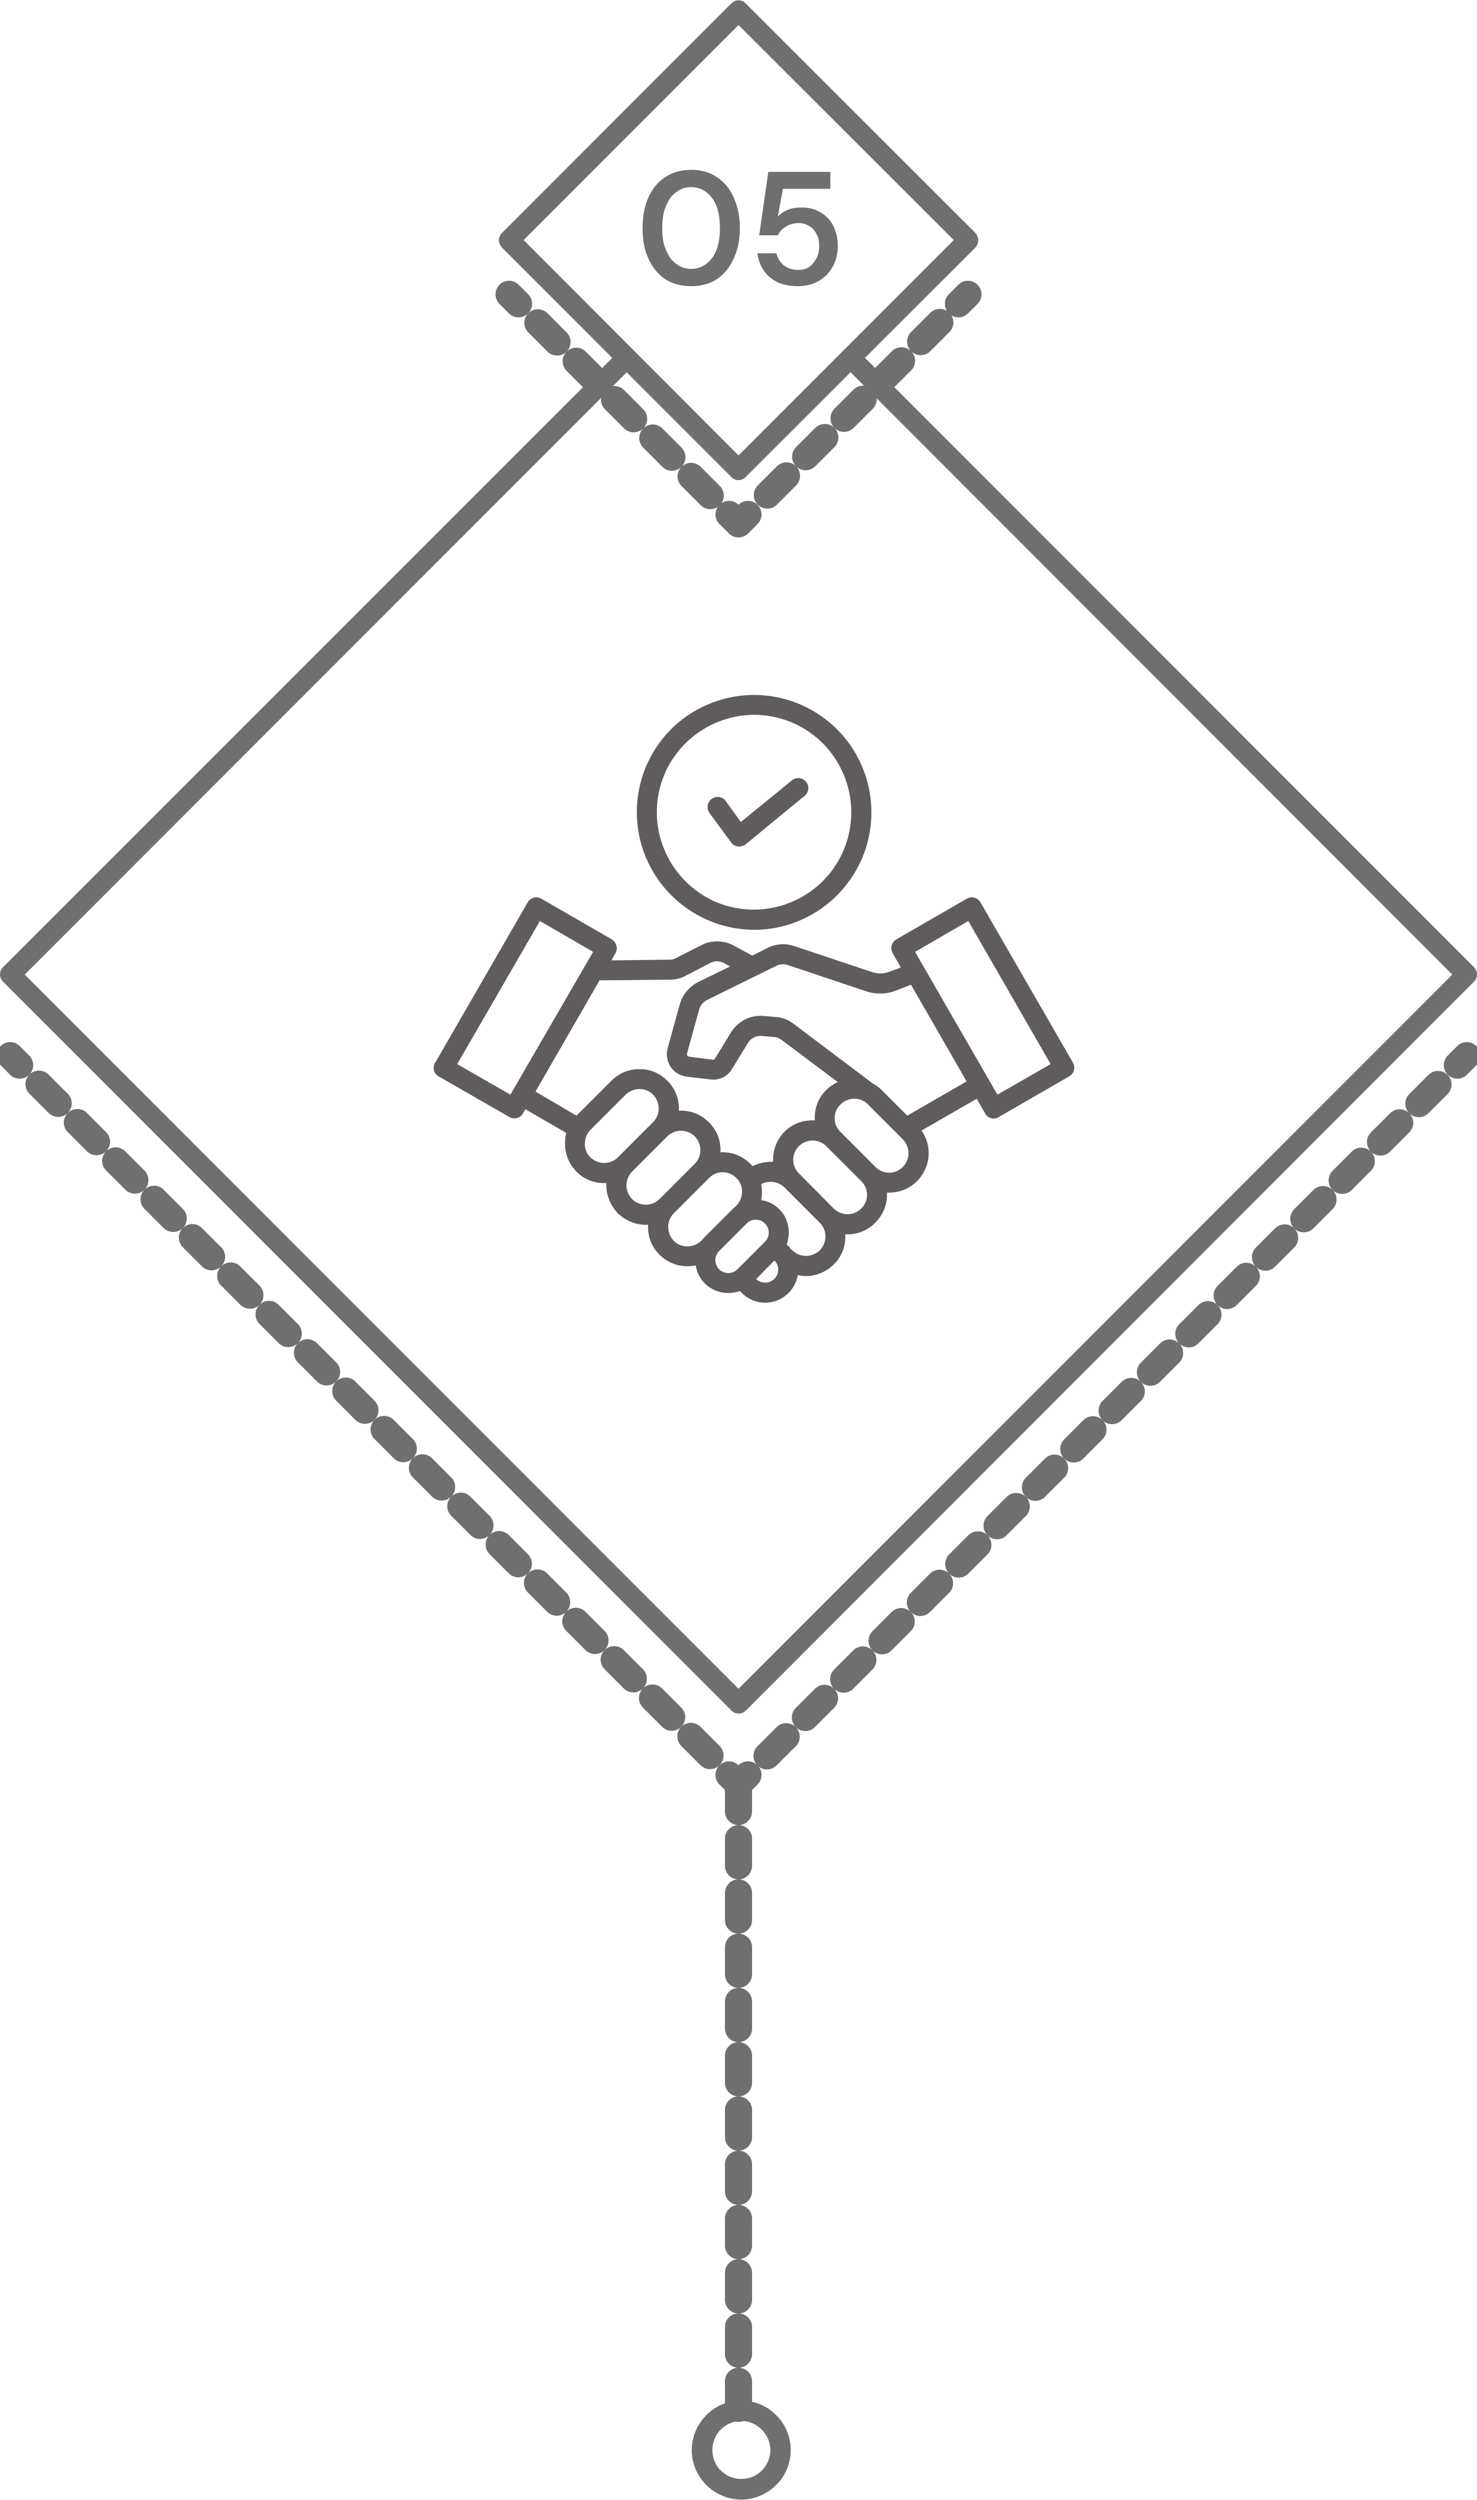
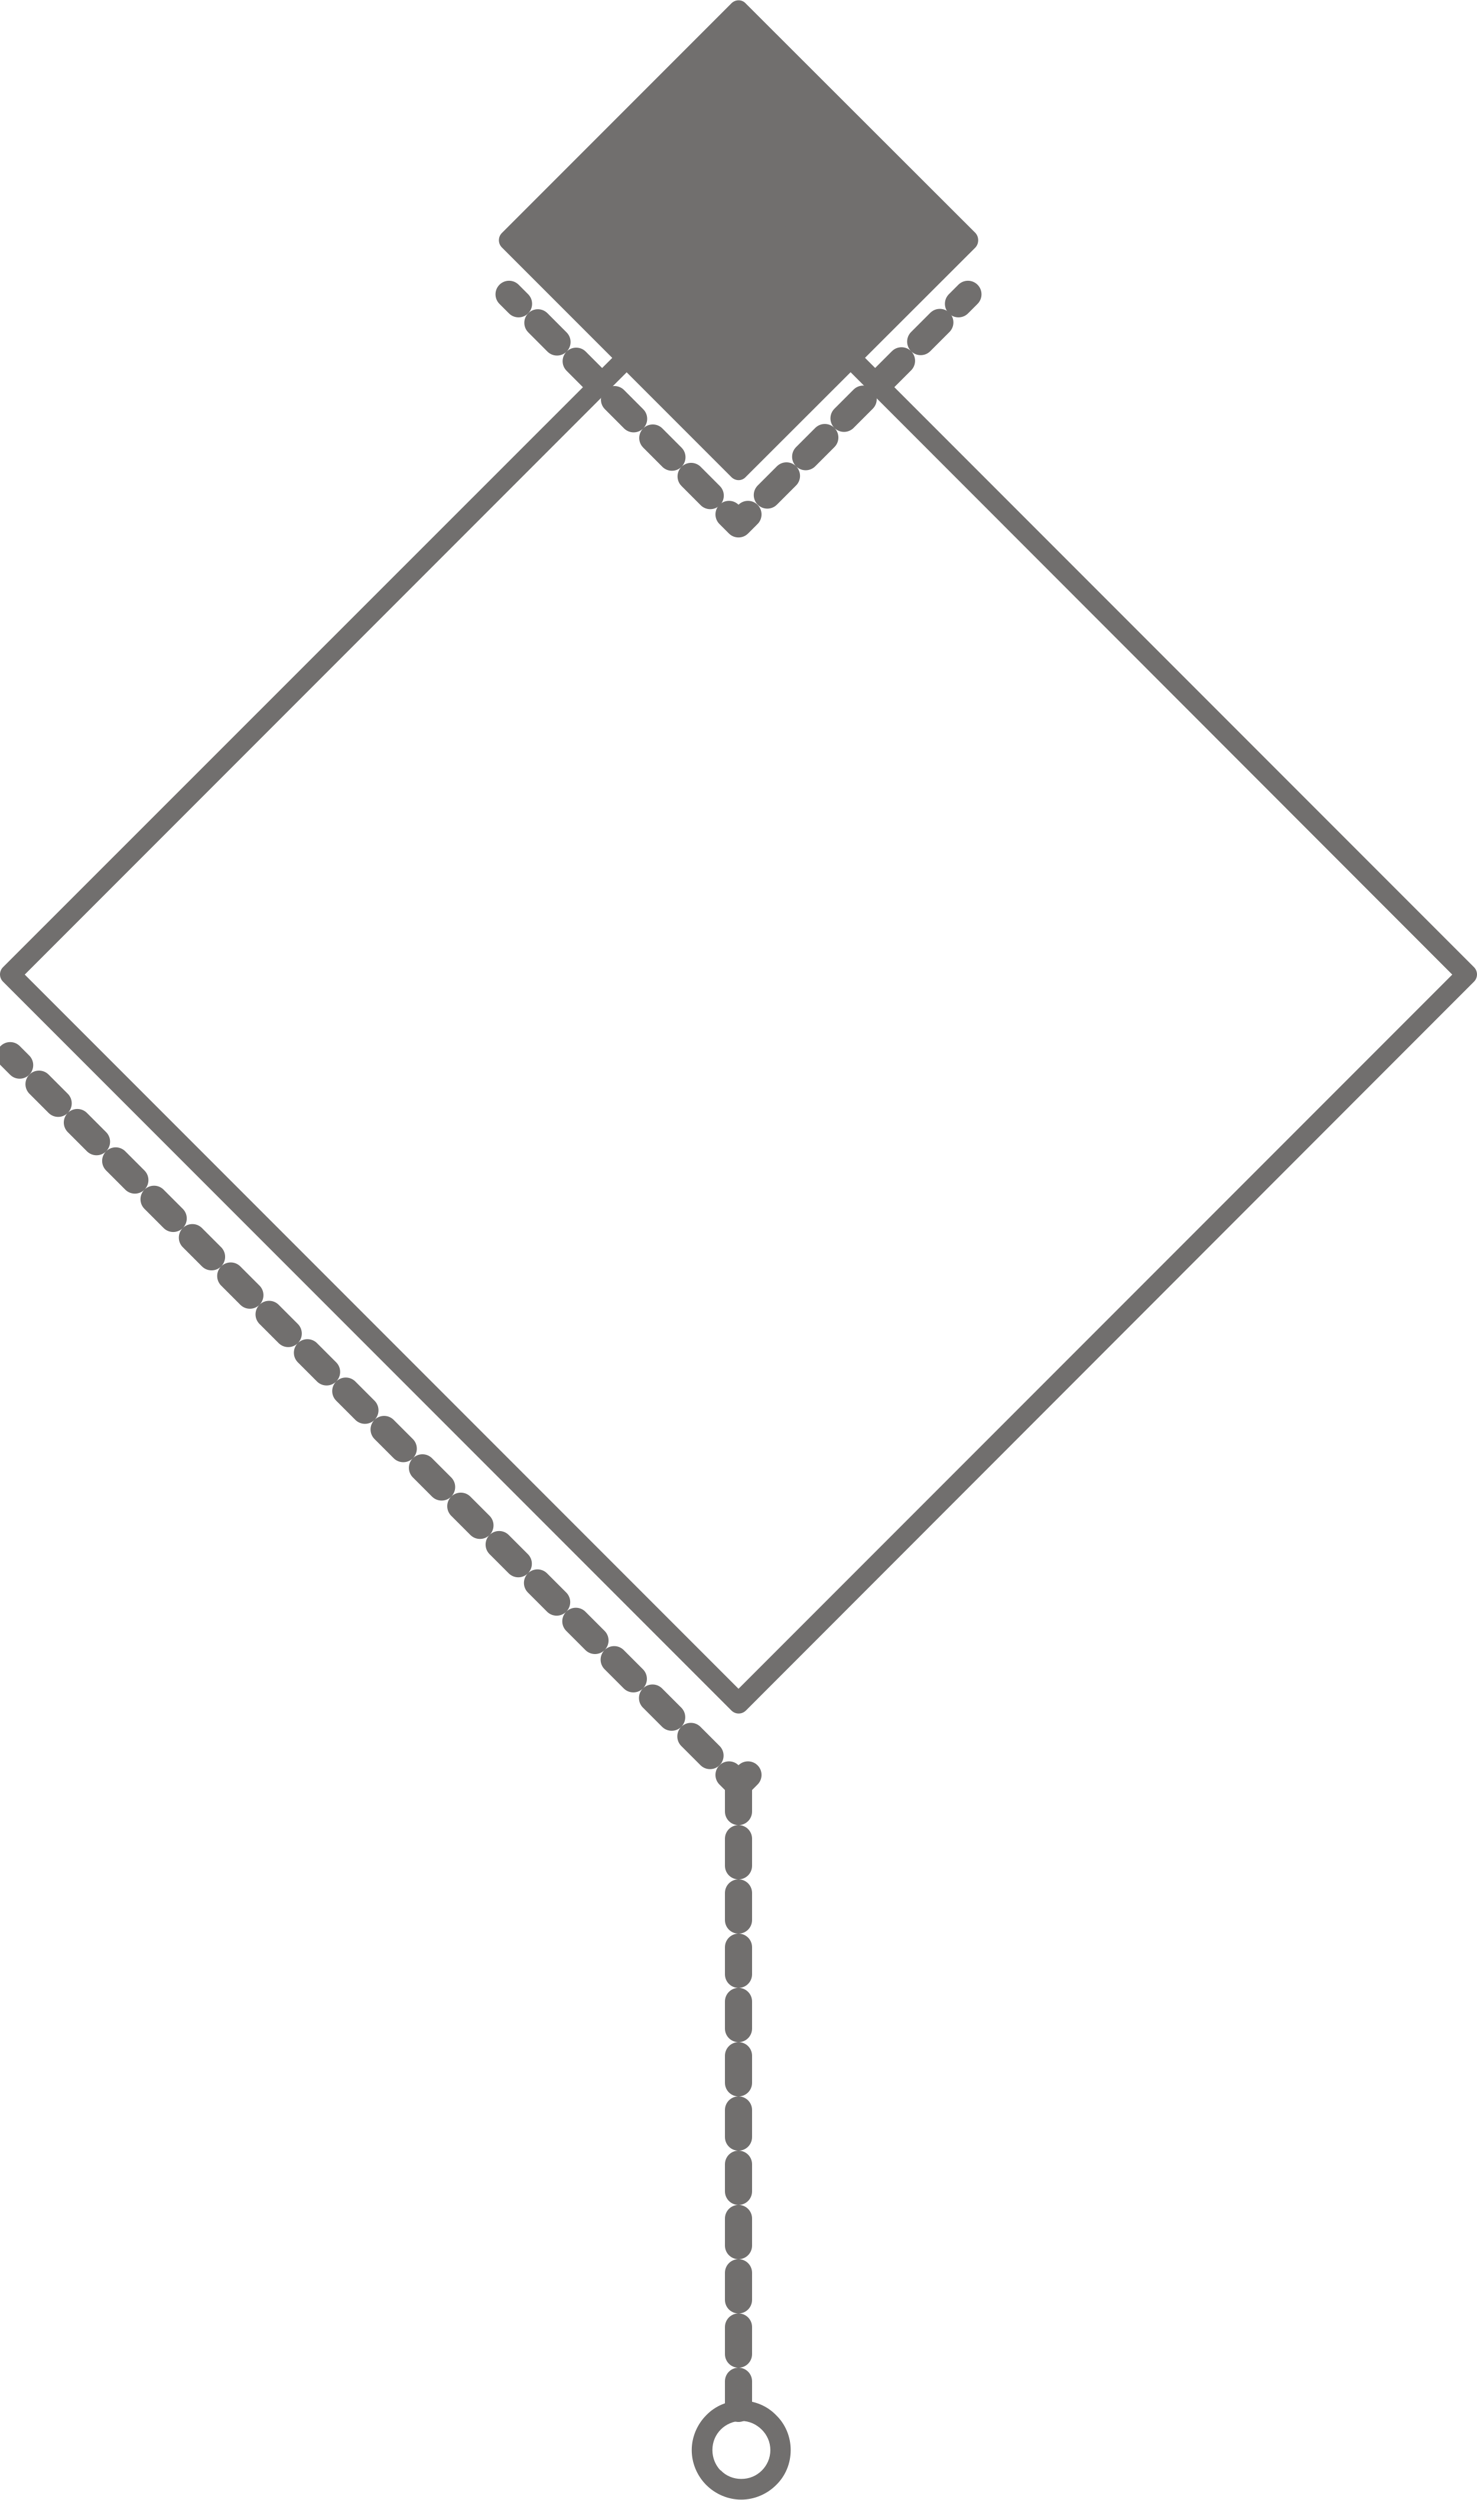
<svg xmlns="http://www.w3.org/2000/svg" xml:space="preserve" width="201px" height="340px" version="1.1" shape-rendering="geometricPrecision" text-rendering="geometricPrecision" image-rendering="optimizeQuality" fill-rule="evenodd" clip-rule="evenodd" viewBox="0 0 43.58 73.7">
  <g id="Layer_x0020_1">
    <g id="_1537366616">
      <g>
-         <line fill="none" fill-rule="nonzero" stroke="#716F6E" stroke-width="0.8" stroke-linecap="round" stroke-linejoin="round" stroke-miterlimit="4" x1="43.28" y1="31.12" x2="43" y2="31.4" />
        <line fill="none" fill-rule="nonzero" stroke="#716F6E" stroke-width="0.8" stroke-linecap="round" stroke-linejoin="round" stroke-miterlimit="4" x1="0.58" y1="31.4" x2="0.3" y2="31.12" />
        <g>
          <path fill="#716F6E" fill-rule="nonzero" d="M24.88 10.75c-0.11,-0.11 -0.11,-0.31 0,-0.42 0.12,-0.12 0.31,-0.12 0.43,0l18.18 18.18c0.12,0.12 0.12,0.31 0,0.43l-21.48 21.49c-0.12,0.12 -0.31,0.12 -0.43,0l-21.49 -21.49c-0.12,-0.12 -0.12,-0.31 0,-0.43l18.19 -18.18c0.11,-0.12 0.3,-0.12 0.42,0 0.12,0.12 0.12,0.31 0,0.43l-17.97 17.97 21.06 21.06 21.06 -21.06 -17.97 -17.98z" />
-           <line fill="none" fill-rule="nonzero" stroke="#716F6E" stroke-width="0.8" stroke-linecap="round" stroke-linejoin="round" stroke-miterlimit="4" stroke-dasharray="0.8 0.8" x1="42.43" y1="31.97" x2="22.36" y2="52.04" />
          <polyline fill="none" fill-rule="nonzero" stroke="#716F6E" stroke-width="0.8" stroke-linecap="round" stroke-linejoin="round" stroke-miterlimit="4" points="22.07,52.33 21.79,52.61 21.51,52.33 " />
          <line fill="none" fill-rule="nonzero" stroke="#716F6E" stroke-width="0.8" stroke-linecap="round" stroke-linejoin="round" stroke-miterlimit="4" stroke-dasharray="0.8 0.8" x1="20.95" y1="51.76" x2="0.87" y2="31.68" />
-           <path fill="#716F6E" fill-rule="nonzero" d="M21.79 0.73l-6.34 6.34 6.34 6.35 6.35 -6.35 -6.35 -6.34zm-6.98 6.13l6.77 -6.77c0.12,-0.12 0.31,-0.12 0.42,0l6.78 6.77c0.11,0.12 0.11,0.31 0,0.43l-6.78 6.77c-0.11,0.12 -0.3,0.12 -0.42,0l-6.77 -6.77c-0.12,-0.12 -0.12,-0.31 0,-0.43z" />
+           <path fill="#716F6E" fill-rule="nonzero" d="M21.79 0.73zm-6.98 6.13l6.77 -6.77c0.12,-0.12 0.31,-0.12 0.42,0l6.78 6.77c0.11,0.12 0.11,0.31 0,0.43l-6.78 6.77c-0.11,0.12 -0.3,0.12 -0.42,0l-6.77 -6.77c-0.12,-0.12 -0.12,-0.31 0,-0.43z" />
          <line fill="none" fill-rule="nonzero" stroke="#716F6E" stroke-width="0.8" stroke-linecap="round" stroke-linejoin="round" stroke-miterlimit="4" x1="15.02" y1="8.67" x2="15.3" y2="8.95" />
          <line fill="none" fill-rule="nonzero" stroke="#716F6E" stroke-width="0.8" stroke-linecap="round" stroke-linejoin="round" stroke-miterlimit="4" stroke-dasharray="0.8 0.8" x1="15.87" y1="9.51" x2="21.23" y2="14.88" />
          <polyline fill="none" fill-rule="nonzero" stroke="#716F6E" stroke-width="0.8" stroke-linecap="round" stroke-linejoin="round" stroke-miterlimit="4" points="21.51,15.16 21.79,15.44 22.07,15.16 " />
          <line fill="none" fill-rule="nonzero" stroke="#716F6E" stroke-width="0.8" stroke-linecap="round" stroke-linejoin="round" stroke-miterlimit="4" stroke-dasharray="0.8 0.8" x1="22.64" y1="14.59" x2="28" y2="9.23" />
          <line fill="none" fill-rule="nonzero" stroke="#716F6E" stroke-width="0.8" stroke-linecap="round" stroke-linejoin="round" stroke-miterlimit="4" x1="28.28" y1="8.95" x2="28.56" y2="8.67" />
          <line fill="none" fill-rule="nonzero" stroke="#716F6E" stroke-width="0.8" stroke-linecap="round" stroke-linejoin="round" stroke-miterlimit="10" stroke-dasharray="0.8 0.8" x1="21.79" y1="52.61" x2="21.79" y2="71.08" />
        </g>
        <path fill="#716F6E" fill-rule="nonzero" d="M23.33 72.24c0,0.4 -0.16,0.77 -0.43,1.03l0 0c-0.26,0.26 -0.63,0.43 -1.03,0.43 -0.4,0 -0.77,-0.17 -1.03,-0.43l-0.02 -0.02c-0.25,-0.26 -0.41,-0.62 -0.41,-1.01 0,-0.4 0.17,-0.77 0.43,-1.03 0.26,-0.27 0.63,-0.43 1.03,-0.43 0.4,0 0.77,0.16 1.03,0.43l0 0c0.27,0.26 0.43,0.63 0.43,1.03zm-0.85 0.6c0.15,-0.15 0.25,-0.36 0.25,-0.6 0,-0.24 -0.1,-0.45 -0.25,-0.6 -0.16,-0.16 -0.37,-0.26 -0.61,-0.26 -0.23,0 -0.45,0.1 -0.6,0.25 -0.16,0.16 -0.25,0.37 -0.25,0.61 0,0.23 0.09,0.44 0.23,0.59l0.02 0.01c0.15,0.16 0.37,0.25 0.6,0.25 0.24,0 0.45,-0.09 0.61,-0.25z" />
      </g>
      <path fill="#716F6E" fill-rule="nonzero" d="M20.4 8.43c-0.3,0 -0.56,-0.07 -0.78,-0.21 -0.21,-0.15 -0.38,-0.35 -0.49,-0.61 -0.12,-0.25 -0.17,-0.55 -0.17,-0.89 0,-0.34 0.05,-0.64 0.17,-0.9 0.11,-0.26 0.28,-0.46 0.49,-0.6 0.22,-0.15 0.48,-0.22 0.78,-0.22 0.29,0 0.55,0.07 0.76,0.22 0.21,0.14 0.38,0.34 0.49,0.6 0.12,0.26 0.18,0.56 0.18,0.9 0,0.34 -0.06,0.64 -0.18,0.89 -0.11,0.26 -0.28,0.46 -0.49,0.61 -0.21,0.14 -0.47,0.21 -0.76,0.21zm-0.01 -0.51c0.17,0 0.32,-0.05 0.45,-0.15 0.13,-0.09 0.23,-0.23 0.3,-0.41 0.07,-0.18 0.1,-0.39 0.1,-0.64 0,-0.25 -0.03,-0.47 -0.1,-0.65 -0.07,-0.18 -0.17,-0.32 -0.3,-0.41 -0.13,-0.1 -0.28,-0.15 -0.45,-0.15 -0.17,0 -0.31,0.05 -0.44,0.15 -0.13,0.09 -0.23,0.23 -0.3,0.41 -0.08,0.18 -0.11,0.4 -0.11,0.65 0,0.25 0.03,0.46 0.11,0.64 0.07,0.18 0.17,0.32 0.3,0.41 0.13,0.1 0.27,0.15 0.44,0.15zm3.16 0.51c-0.24,0 -0.45,-0.04 -0.62,-0.12 -0.17,-0.09 -0.3,-0.2 -0.4,-0.35 -0.1,-0.15 -0.16,-0.31 -0.18,-0.5l0.56 0c0.03,0.14 0.1,0.25 0.21,0.35 0.11,0.09 0.26,0.14 0.43,0.14 0.13,0 0.24,-0.03 0.33,-0.09 0.09,-0.07 0.16,-0.15 0.21,-0.26 0.06,-0.1 0.08,-0.22 0.08,-0.35 0,-0.14 -0.02,-0.26 -0.08,-0.36 -0.05,-0.1 -0.12,-0.18 -0.21,-0.23 -0.09,-0.06 -0.2,-0.09 -0.32,-0.09 -0.15,0 -0.27,0.04 -0.38,0.11 -0.11,0.06 -0.18,0.15 -0.23,0.25l-0.55 0 0.27 -1.87 1.83 0 0 0.5 -1.4 0 -0.15 0.82c0.07,-0.08 0.17,-0.15 0.29,-0.2 0.12,-0.05 0.26,-0.07 0.41,-0.07 0.17,0 0.33,0.03 0.46,0.09 0.13,0.06 0.24,0.14 0.34,0.25 0.09,0.1 0.16,0.22 0.2,0.36 0.05,0.14 0.07,0.28 0.07,0.43 0,0.17 -0.03,0.33 -0.08,0.47 -0.06,0.15 -0.14,0.27 -0.24,0.38 -0.11,0.11 -0.23,0.19 -0.37,0.25 -0.15,0.06 -0.31,0.09 -0.48,0.09z" />
-       <path id="Temp.ai" fill="#5F5C5B" fill-rule="nonzero" d="M12.94 31.73l2.09 1.2c0.06,0.04 0.14,0.05 0.22,0.03 0.08,-0.02 0.14,-0.07 0.18,-0.13l0.07 -0.13 1.21 0.7c-0.03,0.1 -0.04,0.21 -0.04,0.32 0,0.3 0.12,0.6 0.34,0.82 0.21,0.22 0.51,0.34 0.82,0.34 0.02,0 0.04,0 0.07,0 -0.01,0.02 -0.01,0.04 -0.01,0.06 0,0.31 0.13,0.61 0.34,0.83 0.22,0.21 0.52,0.34 0.83,0.34 0.02,0 0.04,0 0.06,-0.01 0,0.03 0,0.05 0,0.07 0,0.31 0.12,0.61 0.34,0.82 0.22,0.22 0.51,0.34 0.82,0.34 0.08,0 0.17,-0.01 0.25,-0.02 0.07,0.47 0.48,0.81 0.96,0.81 0.11,0 0.23,-0.02 0.34,-0.06l0.06 0.06c0.26,0.26 0.64,0.35 0.98,0.24 0.35,-0.11 0.61,-0.41 0.67,-0.77 0.08,0.02 0.16,0.03 0.24,0.03 0.32,0 0.63,-0.14 0.85,-0.37 0.22,-0.23 0.33,-0.54 0.31,-0.86 0.02,0 0.05,0 0.07,0 0.32,0 0.62,-0.13 0.84,-0.37 0.22,-0.23 0.34,-0.54 0.32,-0.86 0.02,0 0.04,0 0.07,0 0.43,0 0.83,-0.24 1.03,-0.63 0.2,-0.38 0.17,-0.85 -0.08,-1.2l1.63 -0.94 0.25 0.44c0.08,0.14 0.26,0.19 0.4,0.1l2.08 -1.2c0.14,-0.08 0.19,-0.26 0.11,-0.4l-2.73 -4.73c-0.08,-0.14 -0.26,-0.19 -0.4,-0.11l-2.08 1.2c-0.15,0.09 -0.19,0.27 -0.11,0.41l0.24 0.42 -0.35 0.13c-0.16,0.06 -0.33,0.06 -0.49,0.01l-2.3 -0.77c-0.26,-0.09 -0.54,-0.07 -0.79,0.05l-0.45 0.23c-0.01,0 -0.01,-0.01 -0.02,-0.01l-0.54 -0.29c-0.3,-0.16 -0.66,-0.16 -0.96,0l-0.73 0.37c-0.05,0.03 -0.11,0.05 -0.18,0.05l-1.73 0.02 0.12 -0.21c0.08,-0.14 0.03,-0.32 -0.11,-0.41l-2.08 -1.2c-0.14,-0.08 -0.32,-0.03 -0.4,0.11l-2.73 4.73c-0.09,0.14 -0.04,0.32 0.1,0.4l0 0zm4.48 2.39c-0.22,-0.22 -0.22,-0.58 0,-0.81l1.04 -1.04c0.23,-0.22 0.59,-0.22 0.81,0 0.22,0.23 0.22,0.59 0,0.81l-1.04 1.04c-0.22,0.22 -0.58,0.22 -0.81,0l0 0zm1.23 1.23c-0.22,-0.23 -0.22,-0.59 0,-0.81l1.04 -1.04c0.22,-0.22 0.58,-0.22 0.81,0 0.22,0.23 0.22,0.59 0,0.81l-1.04 1.04c-0.22,0.22 -0.59,0.22 -0.81,0l0 0zm1.23 1.23c-0.22,-0.23 -0.22,-0.59 0,-0.81l1.04 -1.04c0.22,-0.23 0.58,-0.23 0.81,0 0.22,0.22 0.22,0.58 0,0.81 -0.01,0.01 -0.02,0.02 -0.03,0.03 -0.03,0.02 -0.06,0.05 -0.09,0.08l-0.81 0.81c-0.03,0.03 -0.06,0.06 -0.08,0.09 -0.01,0.01 -0.02,0.02 -0.03,0.03 -0.23,0.22 -0.59,0.22 -0.81,0l0 0zm1.34 0.84c-0.15,-0.15 -0.15,-0.39 0,-0.54l0.81 -0.81c0.15,-0.15 0.39,-0.15 0.54,0 0.15,0.15 0.15,0.39 0,0.54l-0.81 0.81c-0.15,0.15 -0.39,0.15 -0.54,0l0 0zm1.63 0.28c-0.15,0.15 -0.39,0.15 -0.54,0.01l0.54 -0.55c0.15,0.15 0.15,0.39 0,0.54l0 0zm1.34 -0.84c-0.23,0.22 -0.59,0.22 -0.81,0 -0.01,-0.01 -0.02,-0.02 -0.04,-0.03 -0.02,-0.03 -0.05,-0.06 -0.07,-0.09l-0.06 -0.05c0.1,-0.28 0.08,-0.58 -0.06,-0.84 -0.15,-0.25 -0.4,-0.43 -0.69,-0.47 0.03,-0.16 0.03,-0.31 0,-0.47 0.23,-0.12 0.51,-0.08 0.69,0.1l1.04 1.04c0.22,0.22 0.22,0.58 0,0.81l0 0zm1.22 -1.23c-0.22,0.22 -0.58,0.22 -0.81,0l-1.03 -1.04c-0.22,-0.22 -0.22,-0.58 0,-0.8 0.22,-0.22 0.58,-0.22 0.8,-0.01l0 0 1.04 1.04c0.23,0.22 0.23,0.59 0,0.81l0 0zm1.23 -1.23c-0.22,0.23 -0.59,0.23 -0.81,0l-1.04 -1.04c-0.22,-0.22 -0.22,-0.58 0.01,-0.8 0.22,-0.22 0.58,-0.23 0.8,-0.01l1.04 1.04c0.22,0.23 0.22,0.59 0,0.81l0 0zm1.93 -7.25l2.43 4.22 -1.57 0.9 -2.43 -4.21 1.57 -0.91zm-5.66 1.32c0.11,-0.05 0.23,-0.06 0.34,-0.02l2.3 0.77c0.29,0.1 0.61,0.09 0.89,-0.02l0.44 -0.17 1.64 2.85 -1.75 1.01 -0.75 -0.75c-0.08,-0.08 -0.17,-0.15 -0.27,-0.2l-2.35 -1.77c-0.15,-0.11 -0.33,-0.18 -0.52,-0.19l-0.34 -0.03c-0.4,-0.04 -0.78,0.16 -0.98,0.5l-0.46 0.75c-0.01,0.03 -0.04,0.04 -0.07,0.04l-0.7 -0.09c-0.05,-0.01 -0.07,-0.05 -0.06,-0.09l0.36 -1.3c0.03,-0.12 0.12,-0.22 0.23,-0.28l2.05 -1.01zm-3.13 0.41c0.15,0 0.31,-0.04 0.44,-0.11l0.73 -0.38c0.13,-0.07 0.28,-0.07 0.41,0l0.18 0.1 -0.94 0.46c-0.26,0.13 -0.46,0.37 -0.54,0.65l-0.36 1.3c-0.05,0.18 -0.02,0.38 0.08,0.54 0.11,0.17 0.28,0.27 0.48,0.3l0.69 0.08c0.26,0.04 0.52,-0.08 0.65,-0.31l0.46 -0.75c0.09,-0.15 0.25,-0.24 0.42,-0.22l0.35 0.03c0.08,0 0.15,0.03 0.21,0.07l1.68 1.26c-0.42,0.19 -0.69,0.6 -0.68,1.06 0,0.02 0,0.04 0,0.07 -0.32,-0.02 -0.64,0.09 -0.87,0.31 -0.23,0.22 -0.36,0.53 -0.36,0.85 0,0.02 0,0.04 0,0.06 -0.21,-0.01 -0.42,0.04 -0.6,0.13 -0.02,-0.02 -0.04,-0.05 -0.07,-0.07 -0.23,-0.23 -0.55,-0.36 -0.89,-0.34 0.01,-0.02 0.01,-0.04 0.01,-0.06 0,-0.32 -0.13,-0.63 -0.37,-0.85 -0.23,-0.22 -0.54,-0.33 -0.86,-0.32 0.02,-0.32 -0.1,-0.63 -0.32,-0.86 -0.22,-0.23 -0.52,-0.37 -0.84,-0.36 -0.31,-0.01 -0.61,0.12 -0.83,0.34l-1.03 1.03 -1.21 -0.71 1.89 -3.28 2.09 -0.02zm-3.85 -1.73l1.57 0.91 -2.44 4.21 -1.57 -0.9 2.44 -4.22zm6.32 0.26c1.4,0 2.66,-0.85 3.2,-2.14 0.53,-1.29 0.24,-2.78 -0.75,-3.77 -0.99,-0.99 -2.48,-1.29 -3.78,-0.75 -1.29,0.53 -2.13,1.79 -2.13,3.19 0,1.91 1.55,3.46 3.46,3.47l0 0zm0 -6.34c1.16,0 2.21,0.7 2.65,1.78 0.44,1.07 0.2,2.3 -0.62,3.12 -0.82,0.82 -2.06,1.07 -3.13,0.63 -1.07,-0.45 -1.77,-1.5 -1.77,-2.66 0,-1.58 1.28,-2.86 2.87,-2.87l0 0zm-1.32 2.89c-0.09,-0.13 -0.06,-0.32 0.07,-0.41 0.13,-0.1 0.32,-0.07 0.41,0.06l0.45 0.62 1.51 -1.23c0.13,-0.1 0.31,-0.08 0.41,0.04 0.11,0.13 0.09,0.31 -0.04,0.42l-1.74 1.43c-0.07,0.05 -0.15,0.07 -0.23,0.06 -0.08,-0.01 -0.15,-0.05 -0.2,-0.12l-0.64 -0.87zm0 0z" />
    </g>
  </g>
</svg>